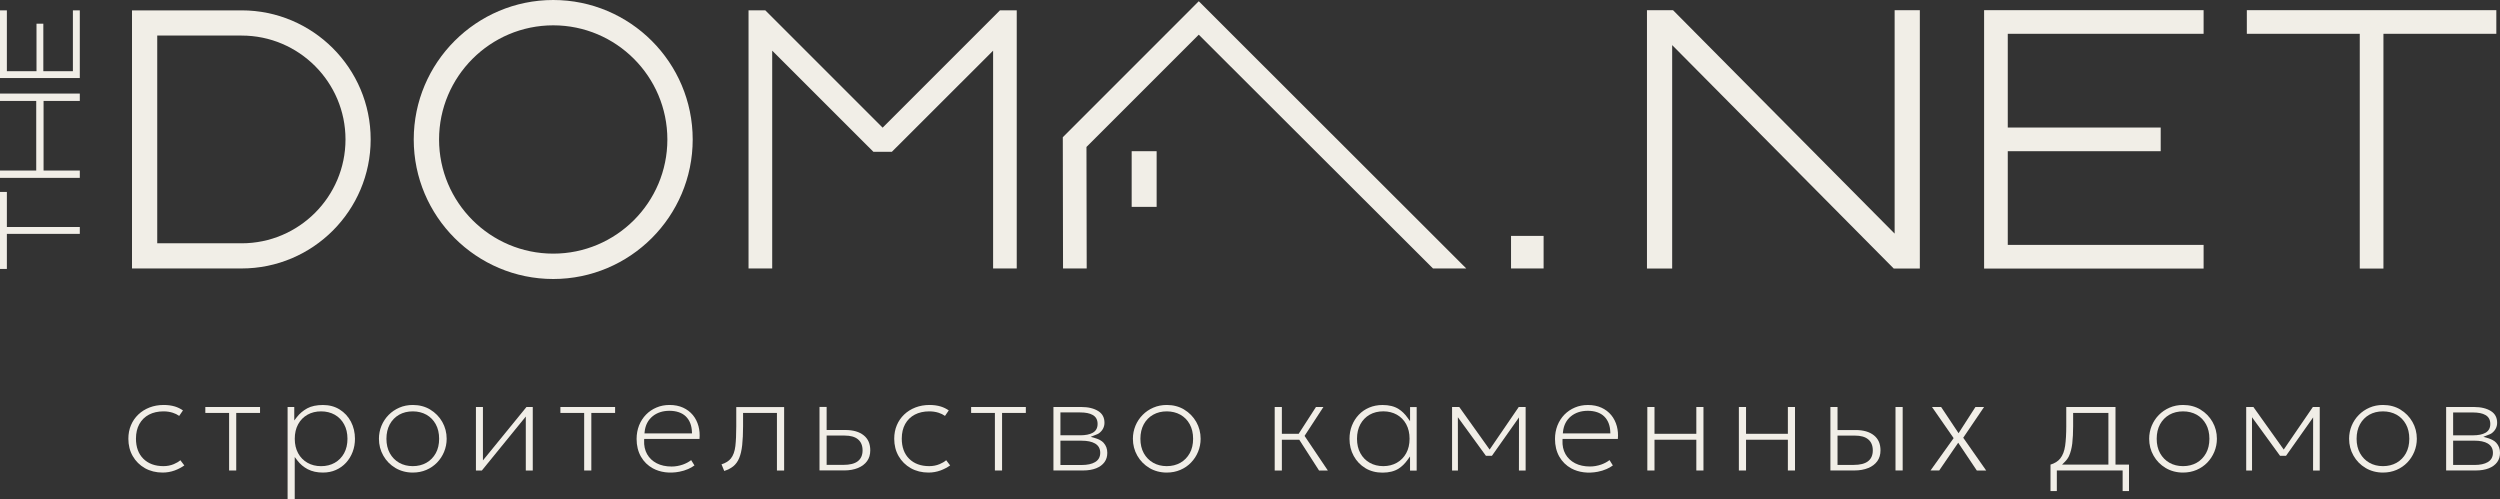
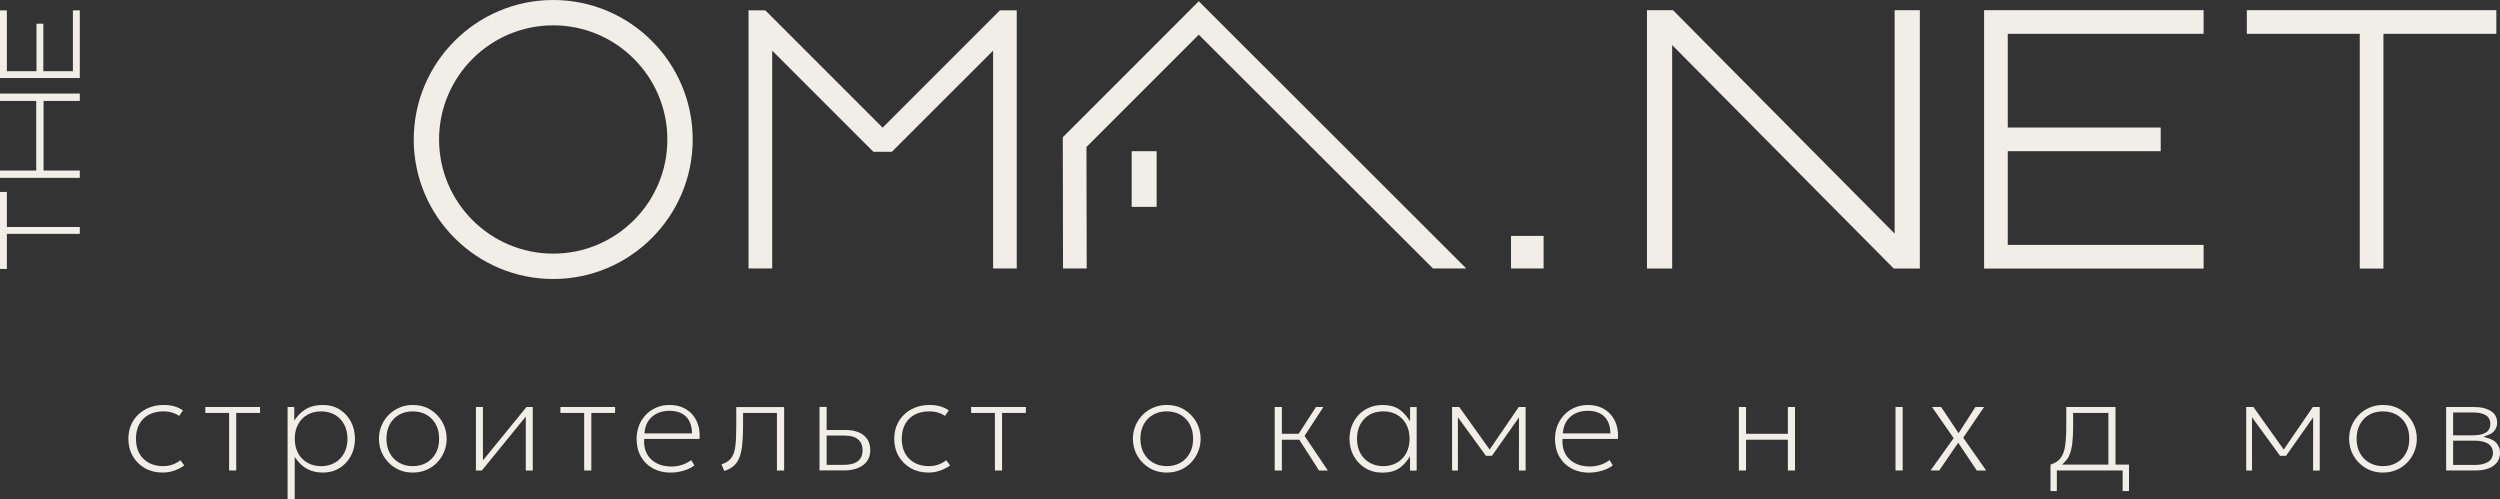
<svg xmlns="http://www.w3.org/2000/svg" id="_Слой_1" data-name="Слой 1" viewBox="0 0 750 149.78">
  <rect x="0" y="0" width="750" height="149.78" fill="#333333" stroke="none" />
  <defs>
    <style> .cls-1 { fill: #f1eee7; } </style>
  </defs>
  <g>
    <polygon class="cls-1" points="538.5 141.15 538.5 122.1 536.36 122.1 536.36 130.14 523.81 130.14 523.81 122.1 521.66 122.1 521.66 141.15 523.81 141.15 523.81 131.92 536.36 131.92 536.36 141.15 538.5 141.15" />
    <path class="cls-1" d="M483.85,139.62l-.99-1.59c-.73,.56-1.57,1.01-2.51,1.34-1.1,.38-2.23,.58-3.36,.58-1.71,0-3.21-.33-4.46-.97-1.27-.66-2.24-1.59-2.9-2.76-.65-1.17-.95-2.55-.88-4.11l.02-.43h16.59c.12-1.35,.01-2.63-.3-3.8-.35-1.29-.92-2.42-1.7-3.36-.78-.94-1.77-1.69-2.94-2.22-1.17-.53-2.52-.8-4.03-.8-1.41,0-2.73,.25-3.92,.76-1.2,.5-2.25,1.22-3.15,2.13-.89,.92-1.59,2.01-2.08,3.24-.49,1.25-.74,2.62-.74,4.07,0,2,.44,3.79,1.3,5.3,.86,1.5,2.07,2.69,3.59,3.52,2.19,1.19,5.01,1.58,7.97,1,.89-.17,1.77-.44,2.6-.8,.69-.3,1.33-.66,1.89-1.08Zm-14.95-10.08c.21-1.96,1.01-3.52,2.37-4.64,1.34-1.1,3.05-1.66,5.08-1.66s3.76,.57,4.91,1.69c1.14,1.12,1.76,2.68,1.83,4.64l.02,.46h-14.26l.06-.5Z" />
-     <polygon class="cls-1" points="511.04 141.15 511.04 122.1 508.9 122.1 508.9 130.14 496.35 130.14 496.35 122.1 494.2 122.1 494.2 141.15 496.35 141.15 496.35 131.92 508.9 131.92 508.9 141.15 511.04 141.15" />
    <path class="cls-1" d="M355.25,122.86c-1.52-.91-3.27-1.37-5.22-1.37-1.45,0-2.81,.27-4.03,.8-1.24,.53-2.32,1.27-3.23,2.2-.92,.94-1.64,2.03-2.14,3.24-.5,1.22-.76,2.53-.76,3.9,0,1.83,.44,3.53,1.32,5.07,.88,1.54,2.1,2.78,3.62,3.69s3.29,1.38,5.22,1.38c1.47,0,2.83-.27,4.07-.8,1.24-.53,2.32-1.27,3.21-2.2,.91-.94,1.62-2.03,2.12-3.25,.5-1.22,.76-2.53,.76-3.89,0-1.82-.44-3.53-1.32-5.07-.88-1.53-2.09-2.77-3.62-3.69Zm1.67,13.1c-.68,1.23-1.62,2.19-2.81,2.87-1.19,.67-2.56,1.01-4.08,1.01s-2.89-.34-4.07-1.01c-1.18-.67-2.13-1.63-2.82-2.86-.68-1.23-1.02-2.69-1.02-4.34s.34-3.11,1.01-4.35c.68-1.24,1.63-2.2,2.82-2.87,1.19-.67,2.56-1,4.08-1s2.89,.34,4.08,1c1.19,.67,2.14,1.63,2.81,2.87,.67,1.23,1.01,2.69,1.01,4.35s-.34,3.12-1.01,4.34Z" />
-     <path class="cls-1" d="M560.48,140.41c1.16-.48,2.07-1.17,2.72-2.07,.63-.89,.95-1.97,.95-3.22,0-1.97-.64-3.44-1.95-4.5-1.32-1.07-3.18-1.61-5.52-1.61h-5.42v-6.91h-2.14v19.04h7.2c1.58,0,2.98-.25,4.16-.74Zm-9.22-.94v-8.79h5.22c1.73,0,3.07,.37,3.96,1.11,.93,.75,1.4,1.87,1.4,3.33s-.5,2.58-1.49,3.3c-.94,.7-2.36,1.05-4.22,1.05h-4.87Z" />
    <path class="cls-1" d="M425,141.15v-19.04h-1.98v4.25l-.81-1.12c-.77-1.07-1.62-1.89-2.61-2.53-1.25-.8-2.87-1.21-4.83-1.21-1.45,0-2.8,.26-4.02,.78-1.21,.51-2.27,1.24-3.14,2.17-.87,.92-1.56,2.01-2.04,3.24-.48,1.22-.72,2.55-.72,3.96,0,1.88,.42,3.6,1.26,5.13,.83,1.52,2,2.75,3.49,3.66,1.48,.9,3.22,1.35,5.16,1.35s3.58-.41,4.83-1.21c.99-.64,1.84-1.46,2.61-2.53l.81-1.12v4.25h1.98Zm-3.14-5.19c-.67,1.23-1.62,2.19-2.81,2.87-1.19,.67-2.55,1.01-4.06,1.01s-2.9-.34-4.08-1.01c-1.19-.68-2.13-1.64-2.8-2.87-.67-1.22-1.01-2.68-1.01-4.34s.34-3.12,1.01-4.35c.67-1.23,1.62-2.2,2.8-2.87,1.18-.67,2.55-1,4.08-1s2.87,.34,4.06,1c1.19,.67,2.14,1.63,2.81,2.87,.67,1.23,1.01,2.69,1.01,4.35s-.34,3.12-1.01,4.34Z" />
    <polygon class="cls-1" points="391.53 130.52 397.02 122.1 394.79 122.1 389.6 130.14 384.56 130.14 384.56 122.1 382.41 122.1 382.41 141.15 384.56 141.15 384.56 131.92 389.78 131.92 395.71 141.15 398.35 141.15 391.37 130.77 391.53 130.52" />
    <path class="cls-1" d="M720.12,122.86c-1.52-.91-3.27-1.37-5.23-1.37-1.45,0-2.81,.27-4.03,.8-1.23,.53-2.32,1.27-3.23,2.2-.92,.93-1.63,2.02-2.14,3.24-.5,1.21-.76,2.52-.76,3.9,0,1.83,.44,3.54,1.32,5.07,.87,1.54,2.09,2.78,3.62,3.69s3.29,1.38,5.22,1.38c1.47,0,2.83-.27,4.07-.8,1.23-.53,2.31-1.27,3.21-2.2,.9-.93,1.62-2.03,2.12-3.25,.5-1.22,.76-2.53,.76-3.89,0-1.83-.44-3.54-1.32-5.07-.88-1.54-2.1-2.78-3.61-3.69Zm1.67,13.1c-.68,1.23-1.62,2.19-2.81,2.87-1.19,.67-2.56,1.01-4.09,1.01s-2.89-.34-4.07-1.01c-1.19-.68-2.13-1.64-2.81-2.86-.68-1.22-1.03-2.68-1.03-4.34s.34-3.12,1.01-4.35c.67-1.23,1.62-2.2,2.81-2.87,1.19-.67,2.56-1,4.08-1s2.9,.34,4.09,1c1.19,.67,2.13,1.63,2.81,2.87,.67,1.22,1.01,2.68,1.01,4.35s-.34,3.12-1.01,4.34Z" />
    <polygon class="cls-1" points="695.92 141.15 695.92 122.1 693.86 122.1 685.12 134.87 676.02 122.1 673.86 122.1 673.86 141.15 675.61 141.15 675.6 125.17 684.02 136.75 685.8 136.75 693.94 125.22 693.92 141.15 695.92 141.15" />
    <rect class="cls-1" x="568.65" y="122.1" width="2.15" height="19.04" />
    <path class="cls-1" d="M747.31,123.34c-1.29-.82-3-1.24-5.08-1.24h-8.39v19.04h8.9c1.51,0,2.83-.22,3.93-.66,1.08-.43,1.91-1.05,2.48-1.83,.57-.78,.85-1.72,.85-2.79,0-1.21-.37-2.2-1.14-3.04-.55-.6-1.4-1.06-2.61-1.41l-1.25-.36,1.54-.61c.35-.13,.68-.26,.92-.43,.55-.4,.97-.87,1.25-1.41,.29-.54,.43-1.13,.43-1.77,0-1.56-.61-2.71-1.85-3.5Zm-.99,9.71c1.03,.6,1.56,1.54,1.56,2.79s-.52,2.19-1.56,2.8c-.95,.57-2.3,.85-4.01,.85h-6.37v-7.29h6.37c1.7,0,3.05,.28,4.01,.84Zm-.71-3.2c-.9,.5-2.16,.75-3.75,.75h-5.92v-6.86h5.92c1.61,0,2.88,.25,3.76,.76,.98,.55,1.47,1.45,1.47,2.69s-.5,2.12-1.48,2.66Z" />
-     <path class="cls-1" d="M329.5,123.34c-1.29-.82-3-1.24-5.08-1.24h-8.39v19.04h8.9c1.51,0,2.83-.22,3.93-.66,1.08-.43,1.91-1.05,2.48-1.83,.57-.78,.85-1.72,.85-2.79,0-1.21-.37-2.2-1.13-3.04-.55-.6-1.4-1.06-2.61-1.41l-1.25-.36,1.54-.61c.35-.13,.68-.26,.92-.43,.55-.4,.97-.88,1.25-1.41,.28-.54,.43-1.13,.43-1.76,0-1.56-.6-2.71-1.84-3.5Zm-.99,9.71c1.03,.6,1.56,1.54,1.56,2.79s-.52,2.19-1.56,2.8c-.96,.57-2.31,.86-4.01,.86h-6.37v-7.29h6.37c1.7,0,3.05,.28,4.01,.84Zm-.71-3.2c-.9,.49-2.16,.74-3.75,.74h-5.92v-6.86h5.92c1.61,0,2.88,.25,3.76,.76,.97,.54,1.47,1.45,1.47,2.69s-.5,2.12-1.48,2.66Z" />
    <polygon class="cls-1" points="595.22 122.1 592.63 122.1 587.57 129.96 582.34 122.1 579.6 122.1 586.09 131.44 579.16 141.14 581.77 141.13 587.46 132.82 593.04 141.15 595.85 141.15 588.97 131.32 595.22 122.1" />
-     <path class="cls-1" d="M660.14,122.86c-1.52-.91-3.27-1.37-5.22-1.37-1.45,0-2.81,.27-4.04,.8-1.23,.53-2.32,1.27-3.23,2.2-.92,.93-1.63,2.02-2.14,3.24-.5,1.22-.76,2.53-.76,3.9,0,1.83,.44,3.54,1.32,5.07,.87,1.54,2.09,2.78,3.62,3.69s3.29,1.38,5.22,1.38c1.47,0,2.83-.27,4.07-.8,1.23-.53,2.31-1.27,3.21-2.2,.9-.93,1.61-2.03,2.12-3.25,.5-1.22,.76-2.53,.76-3.89,0-1.83-.44-3.54-1.32-5.07-.88-1.53-2.09-2.78-3.61-3.69Zm1.67,13.1c-.67,1.22-1.61,2.19-2.81,2.87-1.19,.67-2.56,1.01-4.08,1.01s-2.9-.34-4.08-1.01c-1.18-.67-2.13-1.64-2.81-2.86-.68-1.22-1.02-2.68-1.02-4.34s.34-3.12,1.01-4.35c.68-1.24,1.63-2.2,2.81-2.87,1.19-.67,2.56-1,4.09-1s2.89,.34,4.08,1c1.19,.67,2.14,1.64,2.81,2.87,.67,1.22,1.01,2.69,1.01,4.35s-.34,3.12-1.01,4.34Z" />
    <path class="cls-1" d="M636.8,147.31h1.9v-7.94h-4.05v-17.27h-14.77v5.76c0,2.35-.12,4.33-.34,5.88-.23,1.59-.72,2.86-1.45,3.78-.68,.86-1.67,1.48-2.94,1.86v7.93h1.9v-6.17h19.74v6.17Zm-4.29-7.94h-13.88l.77-.77c.61-.6,1.03-1.19,1.32-1.84,.46-1.01,.78-2.26,.96-3.7,.17-1.49,.26-3.24,.26-5.2v-3.98h10.58v15.49Z" />
    <polygon class="cls-1" points="457.69 141.15 457.69 122.1 455.62 122.1 446.89 134.87 437.78 122.1 435.62 122.1 435.62 141.15 437.38 141.15 437.36 125.17 445.78 136.75 447.57 136.75 455.7 125.22 455.68 141.15 457.69 141.15" />
    <polygon class="cls-1" points="159.83 141.15 159.83 122.1 157.94 122.1 144.88 138.12 144.88 122.1 142.78 122.1 142.78 141.15 144.56 141.15 157.74 124.96 157.74 141.15 159.83 141.15" />
    <path class="cls-1" d="M260.12,138.34c.64-.89,.96-1.95,.96-3.23,0-1.97-.64-3.44-1.95-4.5-1.32-1.07-3.18-1.61-5.51-1.61h-5.63v-6.91h-2.14v19.04h7.4c1.58,0,2.98-.25,4.16-.74,1.17-.48,2.08-1.18,2.72-2.06Zm-2.84,.07c-.94,.7-2.36,1.05-4.22,1.05h-5.07v-8.79h5.42c1.73,0,3.06,.37,3.96,1.11,.93,.76,1.4,1.87,1.4,3.33s-.5,2.57-1.49,3.3Z" />
    <path class="cls-1" d="M92.35,140.78c1.25,.65,2.76,.99,4.52,.99,1.42,0,2.74-.26,3.9-.78,1.18-.52,2.2-1.26,3.04-2.17,.85-.93,1.52-2.02,1.98-3.24,.47-1.23,.7-2.55,.7-3.94,0-1.87-.41-3.6-1.21-5.14-.81-1.53-1.95-2.76-3.38-3.65-1.43-.9-3.12-1.35-5.01-1.35s-3.52,.34-4.74,1.01c-1.22,.68-2.26,1.55-3.07,2.6l-.8,1.03v-4.03h-2v27.67h2.14v-12.68l.8,1.06c.82,1.08,1.87,1.96,3.12,2.62Zm-2.91-13.5c.67-1.23,1.62-2.2,2.81-2.87,1.19-.67,2.56-1,4.08-1s2.89,.34,4.08,1c1.19,.67,2.13,1.63,2.81,2.87,.68,1.23,1.02,2.69,1.02,4.35s-.34,3.12-1.01,4.34c-.67,1.23-1.62,2.19-2.81,2.87-1.19,.67-2.56,1.01-4.09,1.01s-2.9-.34-4.08-1.01c-1.2-.68-2.14-1.64-2.81-2.87-.67-1.22-1.01-2.67-1.01-4.34s.34-3.12,1.01-4.35Z" />
    <path class="cls-1" d="M235.24,141.15v-19.04h-14.36v5.76c0,2.42-.09,4.42-.27,5.95-.19,1.59-.64,2.83-1.34,3.71-.63,.79-1.57,1.38-2.82,1.77l.82,1.99c1.09-.35,1.99-.82,2.7-1.39,.77-.63,1.37-1.46,1.79-2.49,.43-1.04,.73-2.35,.9-3.9,.17-1.58,.26-3.48,.26-5.65v-3.98h10.16v17.27h2.15Z" />
    <polygon class="cls-1" points="184.53 122.1 168.12 122.1 168.12 123.88 175.25 123.88 175.25 141.15 177.4 141.15 177.4 123.88 184.53 123.88 184.53 122.1" />
    <path class="cls-1" d="M209.85,131.67c.12-1.35,.01-2.63-.3-3.8-.35-1.29-.92-2.42-1.7-3.36-.78-.94-1.77-1.69-2.94-2.22-1.17-.53-2.52-.8-4.03-.8-1.41,0-2.73,.25-3.92,.76-1.2,.5-2.26,1.22-3.15,2.13-.89,.92-1.6,2.01-2.09,3.24-.49,1.25-.74,2.62-.74,4.07,0,2,.44,3.79,1.3,5.3,.86,1.5,2.06,2.69,3.59,3.52,2.19,1.19,5,1.58,7.97,1,.9-.17,1.77-.44,2.6-.8,.69-.3,1.33-.66,1.9-1.08l-.99-1.59c-.73,.56-1.58,1.01-2.51,1.34-1.1,.38-2.23,.58-3.36,.58-1.71,0-3.21-.33-4.46-.97-1.26-.65-2.24-1.58-2.9-2.76-.65-1.17-.95-2.55-.88-4.11l.02-.43h16.59Zm-16.46-2.13c.21-1.96,1.01-3.52,2.37-4.64,1.34-1.1,3.05-1.66,5.08-1.66s3.76,.57,4.91,1.69c1.14,1.12,1.76,2.68,1.83,4.64l.02,.46h-14.26l.06-.5Z" />
    <polygon class="cls-1" points="78.01 122.1 61.6 122.1 61.6 123.88 68.73 123.88 68.73 141.15 70.87 141.15 70.87 123.88 78.01 123.88 78.01 122.1" />
    <path class="cls-1" d="M49.12,121.49c-1.53,0-2.95,.25-4.25,.75-1.29,.5-2.43,1.21-3.38,2.12-.95,.91-1.69,1.99-2.2,3.2-.52,1.22-.78,2.59-.78,4.07,0,1.93,.44,3.69,1.32,5.21,.87,1.52,2.1,2.73,3.64,3.61,1.54,.87,3.33,1.32,5.33,1.32,1.26,0,2.48-.22,3.63-.64,1.02-.38,1.98-.88,2.87-1.5l-1.19-1.56c-.52,.45-1.18,.84-1.95,1.16-.96,.41-2.02,.61-3.13,.61-2.51,0-4.53-.74-6.01-2.2-1.48-1.46-2.23-3.5-2.23-6.05,0-1.69,.34-3.16,1.02-4.38,.68-1.23,1.66-2.18,2.9-2.83,1.22-.64,2.69-.97,4.34-.97,.99,0,1.93,.14,2.8,.42,.71,.23,1.35,.54,1.91,.94l1.13-1.65c-.76-.52-1.58-.92-2.44-1.18-1-.3-2.12-.45-3.32-.45Z" />
    <polygon class="cls-1" points="307.75 122.1 291.34 122.1 291.34 123.88 298.47 123.88 298.47 141.15 300.62 141.15 300.62 123.88 307.75 123.88 307.75 122.1" />
    <path class="cls-1" d="M129.06,122.86c-1.52-.91-3.27-1.37-5.22-1.37-1.45,0-2.81,.27-4.03,.8-1.23,.53-2.32,1.27-3.23,2.2-.92,.93-1.63,2.02-2.14,3.24-.5,1.22-.76,2.53-.76,3.9,0,1.83,.44,3.53,1.32,5.07,.87,1.54,2.09,2.78,3.62,3.69s3.29,1.38,5.22,1.38c1.47,0,2.83-.27,4.07-.8,1.23-.53,2.31-1.27,3.21-2.2,.91-.94,1.62-2.03,2.12-3.25,.5-1.22,.76-2.53,.76-3.89,0-1.82-.44-3.53-1.32-5.07-.88-1.54-2.1-2.78-3.62-3.69Zm1.67,13.1c-.67,1.22-1.61,2.19-2.81,2.87-1.19,.67-2.56,1.01-4.08,1.01s-2.89-.34-4.08-1.01c-1.18-.67-2.13-1.64-2.81-2.86-.68-1.23-1.02-2.69-1.02-4.34s.34-3.11,1.01-4.35c.68-1.24,1.63-2.2,2.81-2.87,1.19-.67,2.57-1,4.09-1s2.89,.34,4.08,1c1.19,.67,2.14,1.64,2.81,2.87,.67,1.22,1.01,2.69,1.01,4.35s-.34,3.12-1.01,4.34Z" />
    <path class="cls-1" d="M283.85,138.07c-.52,.45-1.18,.84-1.95,1.16-.97,.41-2.02,.61-3.13,.61-2.51,0-4.53-.74-6.01-2.2-1.48-1.46-2.23-3.5-2.23-6.05,0-1.69,.34-3.16,1.02-4.38,.68-1.23,1.66-2.18,2.9-2.83,1.22-.64,2.69-.97,4.34-.97,.99,0,1.93,.14,2.8,.42,.71,.23,1.35,.54,1.91,.94l1.13-1.65c-.76-.52-1.58-.92-2.44-1.18-1-.3-2.12-.45-3.31-.45-1.53,0-2.95,.25-4.25,.75-1.29,.5-2.43,1.21-3.38,2.12-.95,.91-1.69,1.99-2.2,3.2-.52,1.22-.78,2.59-.78,4.07,0,1.93,.44,3.69,1.32,5.21,.87,1.52,2.1,2.73,3.64,3.61,1.54,.87,3.33,1.32,5.33,1.32,1.26,0,2.48-.22,3.62-.64,1.02-.38,1.98-.88,2.87-1.5l-1.19-1.56Z" />
  </g>
  <g>
    <g>
      <polygon class="cls-1" points="0 3.11 0 23.41 23.94 23.41 23.94 3.11 21.87 3.11 21.87 21.36 13 21.36 13 7.11 10.95 7.11 10.95 21.36 2.06 21.36 2.06 3.11 0 3.11" />
      <polygon class="cls-1" points="0 30.28 10.87 30.28 10.87 51.16 0 51.16 0 53.36 23.94 53.36 23.94 51.16 13.07 51.16 13.07 30.28 23.94 30.28 23.94 28.07 0 28.07 0 30.28" />
      <polygon class="cls-1" points="23.94 68.1 2.06 68.1 2.06 57.58 0 57.58 0 80.68 2.06 80.68 2.06 70.16 23.94 70.16 23.94 68.1" />
    </g>
    <g>
      <rect class="cls-1" x="453.31" y="70.77" width="9.77" height="9.77" />
      <polygon class="cls-1" points="575.95 80.57 575.95 3.05 568.39 3.05 568.39 70.08 501.9 3.05 494.09 3.05 494.09 80.57 501.65 80.57 501.65 13.53 568.13 80.57 575.95 80.57" />
      <rect class="cls-1" x="339.5" y="45.36" width="7.49" height="16.7" />
      <polygon class="cls-1" points="661.08 10.14 661.08 3.05 595.23 3.05 595.23 80.57 661.08 80.57 661.08 73.47 602.33 73.47 602.33 45.36 648.21 45.36 648.21 38.26 602.33 38.26 602.33 10.14 661.08 10.14" />
-       <path class="cls-1" d="M72.49,3.11H39.6V80.54h32.88c21.35,0,38.72-17.37,38.72-38.72S93.84,3.11,72.49,3.11Zm0,69.87h-25.32V10.67h25.32c17.18,0,31.16,13.98,31.16,31.16s-13.98,31.16-31.16,31.16Z" />
      <polygon class="cls-1" points="748.9 3.05 674.05 3.05 674.05 10.14 707.93 10.14 707.93 80.57 715.03 80.57 715.03 10.14 748.9 10.14 748.9 3.05" />
      <polygon class="cls-1" points="318.84 41.17 318.91 80.54 326.01 80.53 325.94 44.09 359.63 10.41 429.9 80.54 439.88 80.54 359.63 .37 318.84 41.17" />
      <polygon class="cls-1" points="305.02 80.53 305.02 3.09 300 3.09 264.79 38.3 229.58 3.09 224.56 3.09 224.56 80.53 231.66 80.53 231.66 15.2 262.03 45.55 267.55 45.55 297.93 15.2 297.93 80.53 305.02 80.53" />
      <path class="cls-1" d="M165.97,0c-23.08,0-41.85,18.77-41.85,41.85s18.78,41.85,41.85,41.85,41.84-18.77,41.84-41.85S189.05,0,165.97,0Zm0,76.09c-18.88,0-34.25-15.36-34.25-34.24S147.09,7.6,165.97,7.6s34.24,15.36,34.24,34.25-15.36,34.24-34.24,34.24Z" />
    </g>
  </g>
</svg>